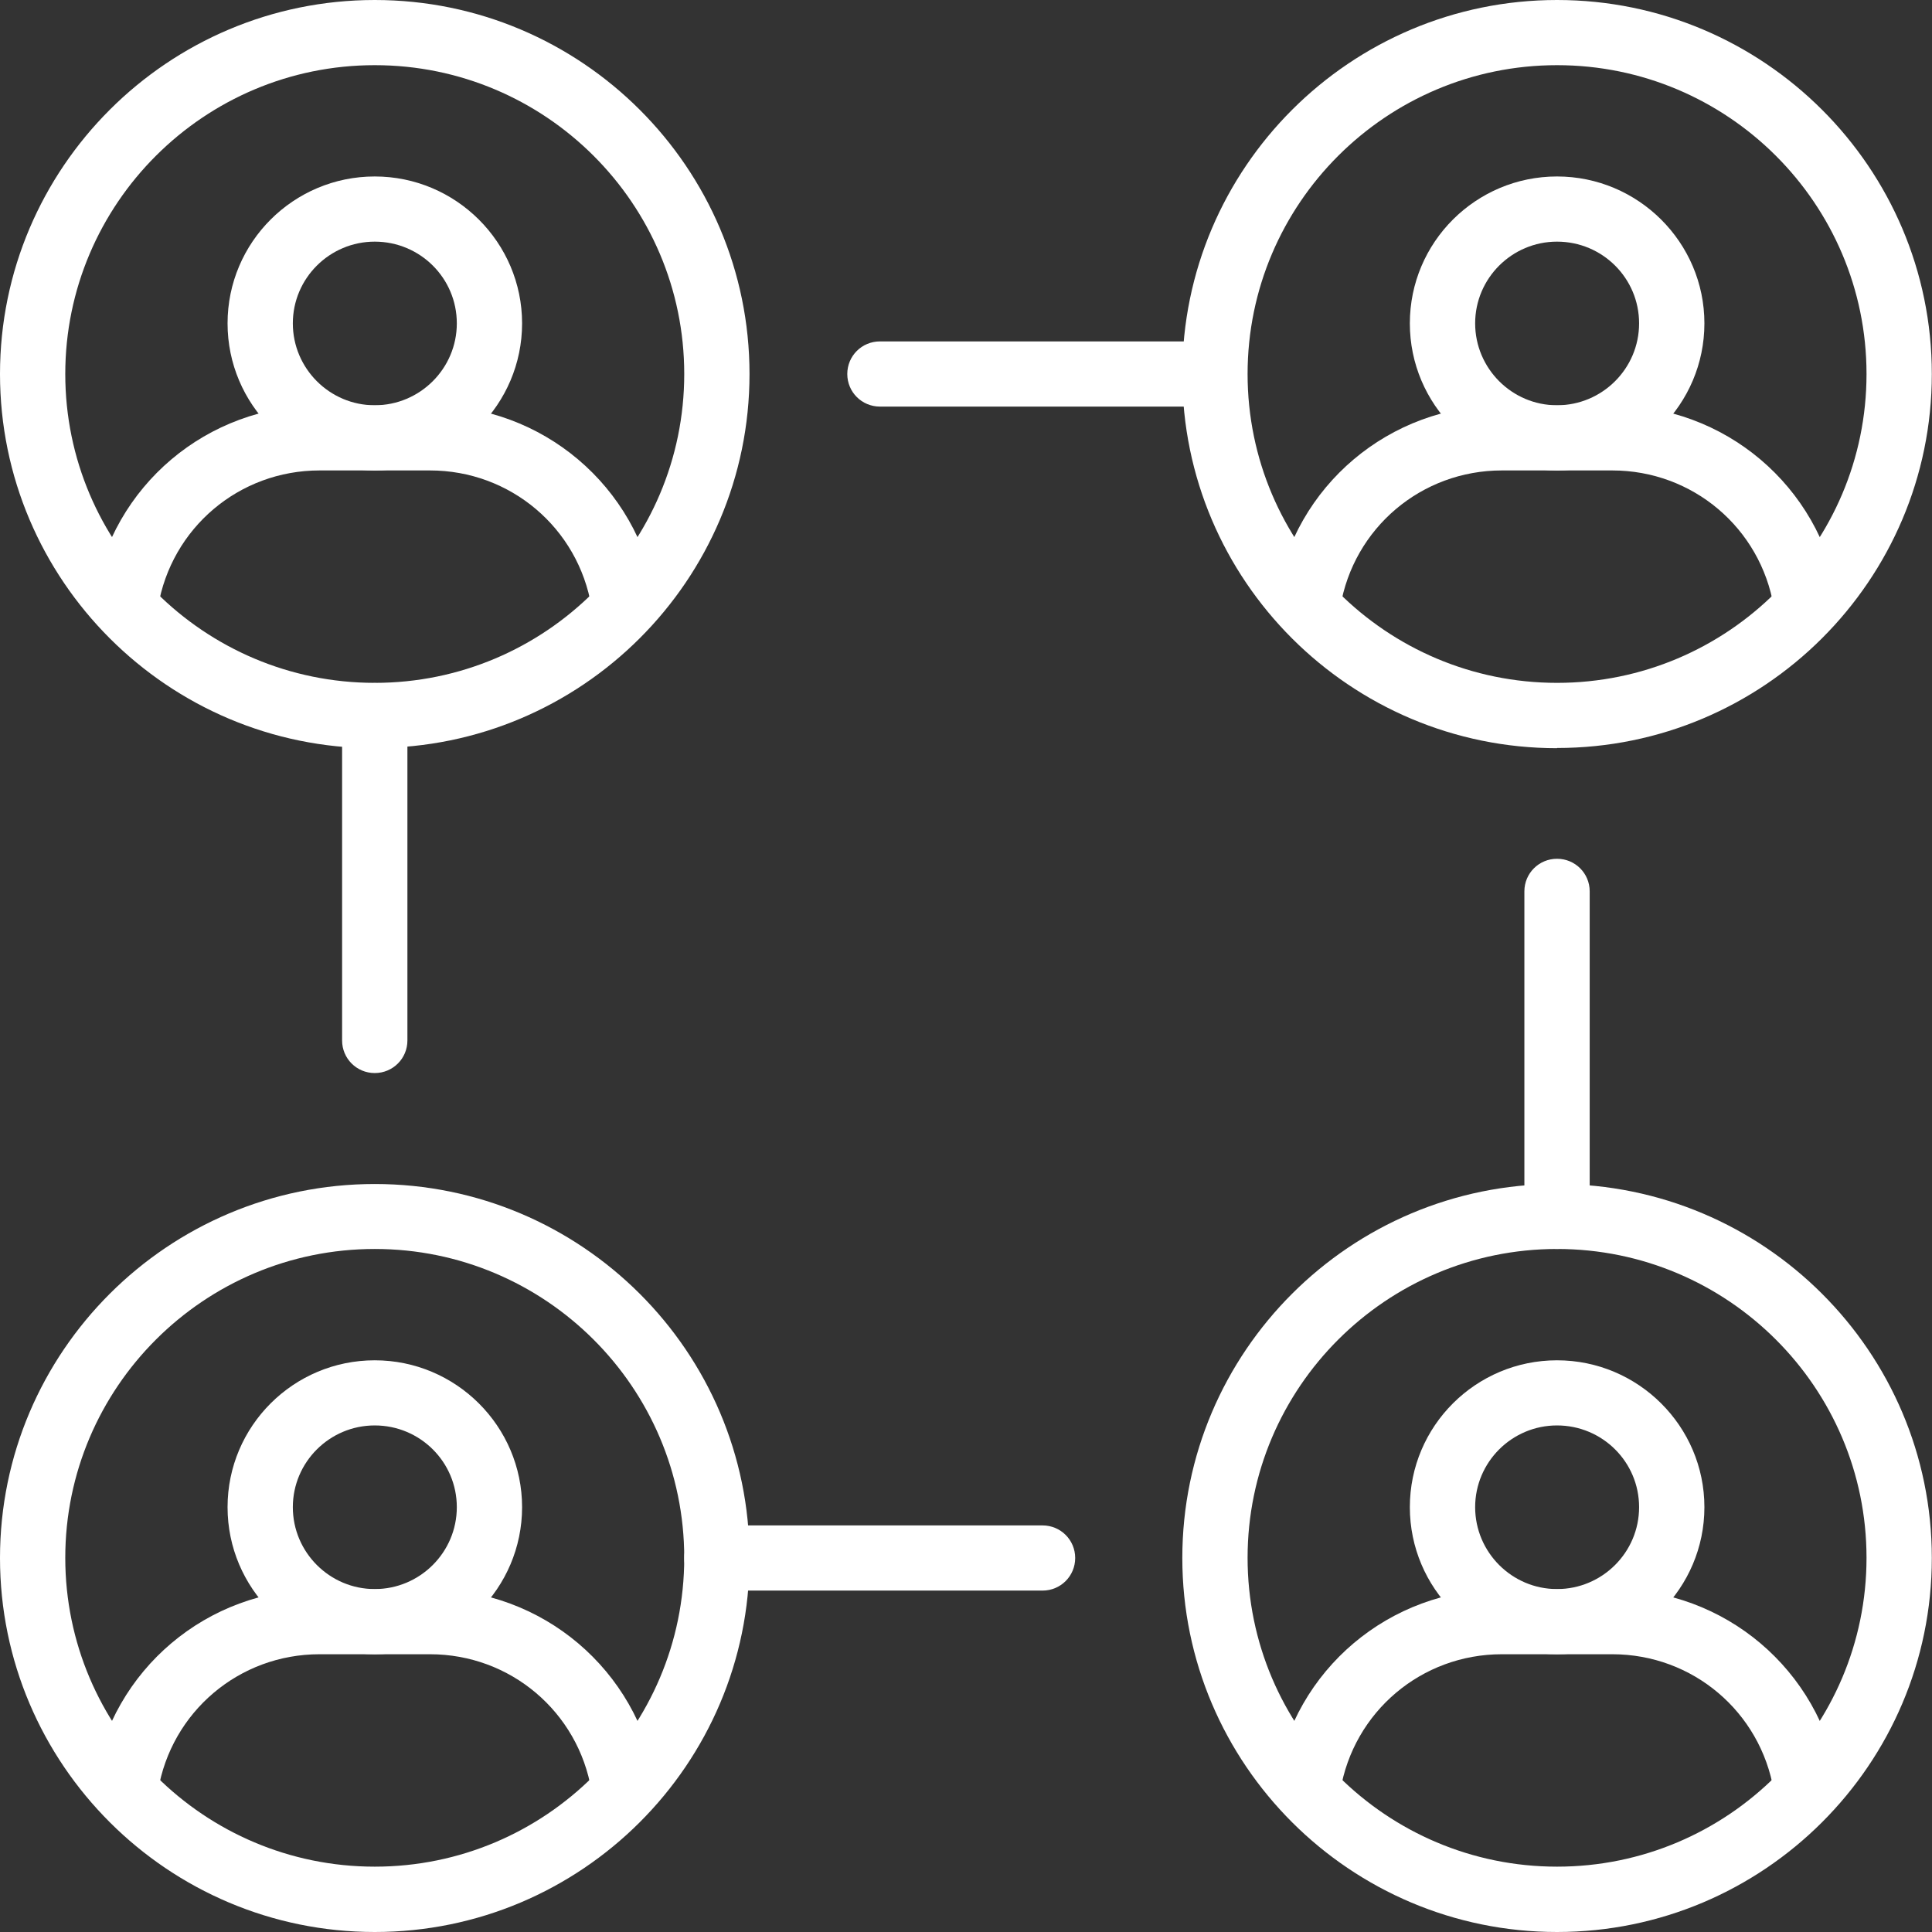
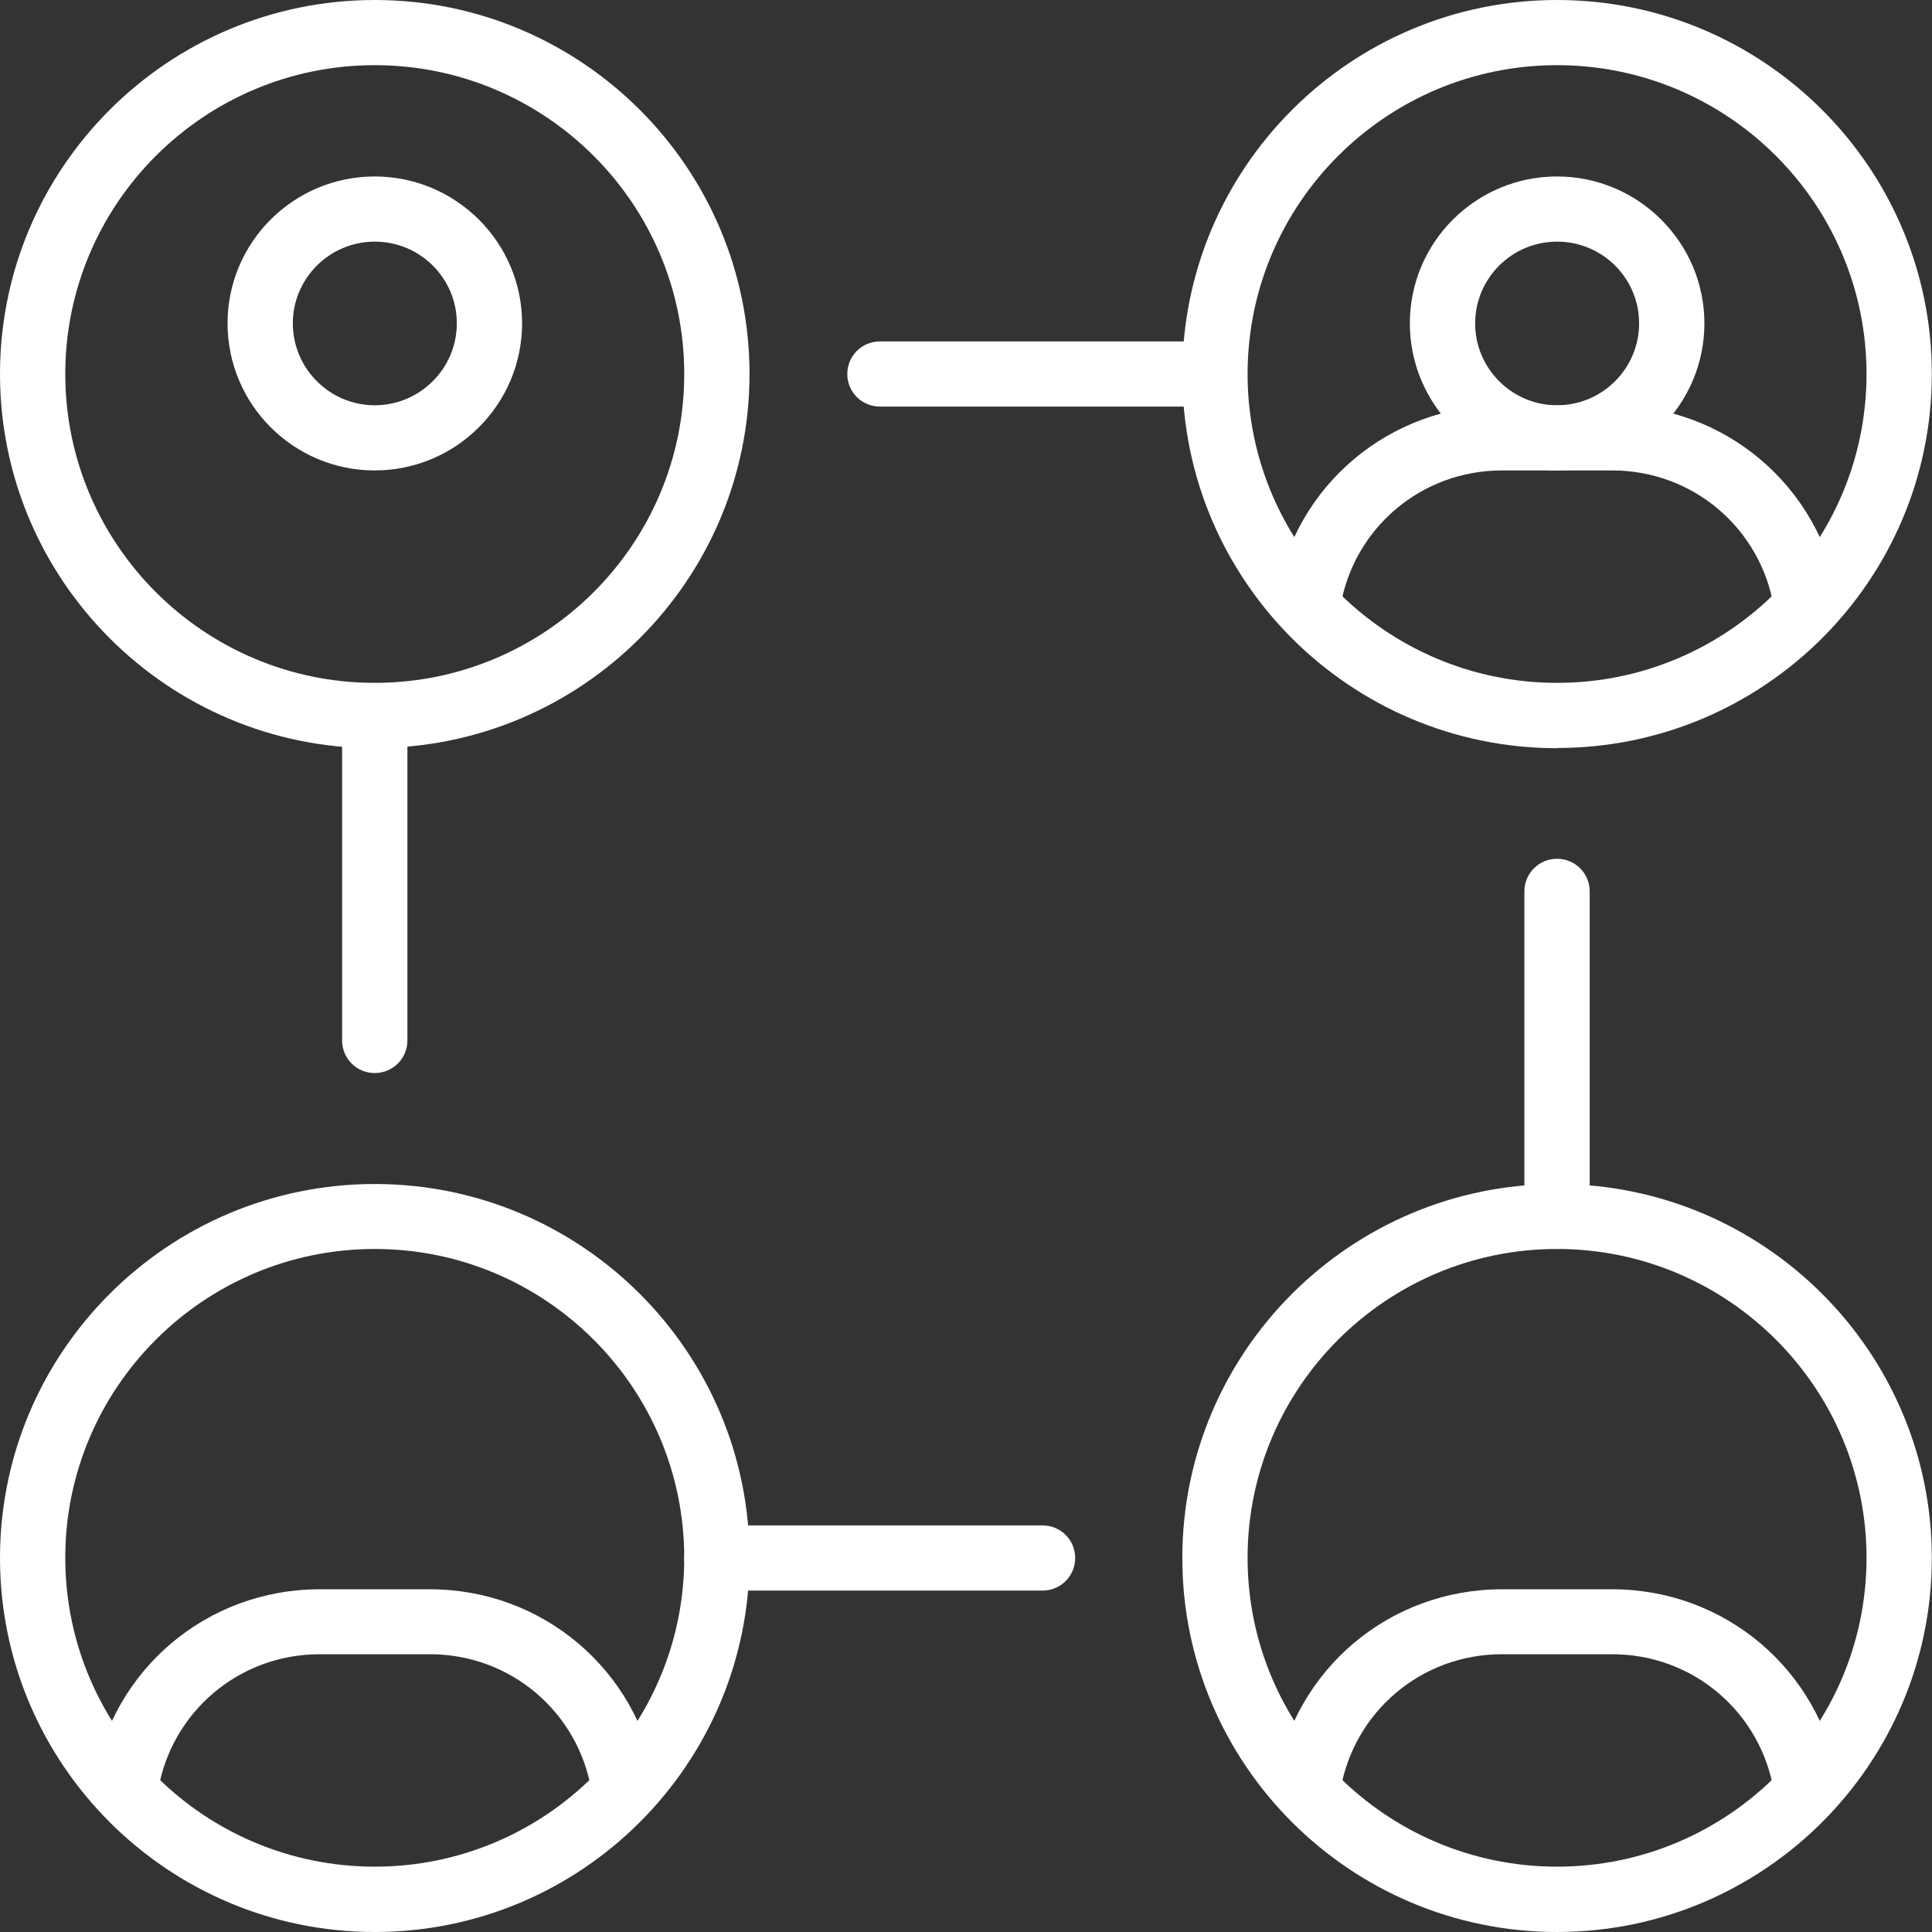
<svg xmlns="http://www.w3.org/2000/svg" width="56" height="56" viewBox="0 0 56 56" fill="none">
  <rect x="0" y="0" width="56" height="56" fill="#333333" stroke="none" />
  <g clip-path="url(#clip0_1999_56515)">
-     <path d="M18.076 18.384C17.621 18.384 17.221 18.055 17.145 17.596C16.762 15.303 14.793 13.636 12.463 13.636H9.262C6.932 13.636 4.964 15.303 4.58 17.596C4.493 18.109 4.007 18.454 3.493 18.373C2.979 18.287 2.628 17.802 2.714 17.289C3.25 14.078 6.002 11.753 9.262 11.753H12.463C15.723 11.753 18.476 14.084 19.011 17.289C19.097 17.802 18.746 18.287 18.232 18.373C18.178 18.384 18.13 18.384 18.076 18.384Z" fill="white" />
    <path d="M10.862 13.636C8.51 13.636 6.596 11.726 6.596 9.373C6.596 7.02 8.51 5.115 10.862 5.115C13.214 5.115 15.133 7.026 15.133 9.373C15.133 11.72 13.219 13.636 10.862 13.636ZM10.862 7.004C9.553 7.004 8.488 8.067 8.488 9.373C8.488 10.679 9.553 11.747 10.862 11.747C12.17 11.747 13.241 10.684 13.241 9.373C13.241 8.062 12.176 7.004 10.862 7.004Z" fill="white" />
    <path d="M10.863 21.687C4.872 21.687 0 16.819 0 10.841C0 4.862 4.872 0 10.863 0C16.854 0 21.725 4.862 21.725 10.841C21.725 16.819 16.854 21.681 10.863 21.681V21.687ZM10.863 1.889C5.915 1.889 1.892 5.903 1.892 10.841C1.892 15.778 5.915 19.793 10.863 19.793C15.81 19.793 19.833 15.778 19.833 10.841C19.833 5.903 15.81 1.889 10.863 1.889Z" fill="white" />
    <path d="M52.345 18.384C51.891 18.384 51.491 18.055 51.415 17.596C51.031 15.303 49.063 13.636 46.733 13.636H43.532C41.201 13.636 39.233 15.303 38.849 17.596C38.763 18.109 38.276 18.454 37.762 18.373C37.249 18.287 36.897 17.802 36.984 17.289C37.519 14.078 40.271 11.753 43.532 11.753H46.733C49.993 11.753 52.745 14.084 53.28 17.289C53.367 17.802 53.016 18.287 52.502 18.373C52.448 18.384 52.399 18.384 52.345 18.384Z" fill="white" />
    <path d="M45.131 13.636C42.779 13.636 40.865 11.726 40.865 9.373C40.865 7.02 42.779 5.115 45.131 5.115C47.483 5.115 49.403 7.026 49.403 9.373C49.403 11.72 47.489 13.636 45.131 13.636ZM45.131 7.004C43.823 7.004 42.758 8.067 42.758 9.373C42.758 10.679 43.823 11.747 45.131 11.747C46.44 11.747 47.51 10.684 47.51 9.373C47.51 8.062 46.445 7.004 45.131 7.004Z" fill="white" />
    <path d="M45.132 21.687C39.141 21.687 34.27 16.825 34.27 10.846C34.27 4.867 39.141 0 45.132 0C51.123 0 55.995 4.862 55.995 10.841C55.995 16.819 51.123 21.681 45.132 21.681V21.687ZM45.132 1.889C40.185 1.889 36.162 5.903 36.162 10.841C36.162 15.778 40.185 19.793 45.132 19.793C50.08 19.793 54.102 15.778 54.102 10.841C54.102 5.903 50.08 1.889 45.132 1.889Z" fill="white" />
    <path d="M18.076 52.697C17.621 52.697 17.221 52.368 17.145 51.91C16.762 49.616 14.793 47.949 12.463 47.949H9.262C6.932 47.949 4.964 49.616 4.58 51.91C4.493 52.422 4.007 52.768 3.493 52.687C2.979 52.6 2.628 52.115 2.714 51.602C3.25 48.392 6.002 46.066 9.262 46.066H12.463C15.723 46.066 18.476 48.397 19.011 51.602C19.097 52.115 18.746 52.6 18.232 52.687C18.178 52.697 18.13 52.697 18.076 52.697Z" fill="white" />
-     <path d="M10.862 47.949C8.51 47.949 6.596 46.039 6.596 43.686C6.596 41.334 8.51 39.429 10.862 39.429C13.214 39.429 15.133 41.339 15.133 43.686C15.133 46.033 13.219 47.949 10.862 47.949ZM10.862 41.317C9.553 41.317 8.488 42.38 8.488 43.686C8.488 44.992 9.553 46.06 10.862 46.06C12.17 46.06 13.241 44.997 13.241 43.686C13.241 42.375 12.176 41.317 10.862 41.317Z" fill="white" />
    <path d="M10.863 56C4.872 56 0 51.138 0 45.159C0 39.181 4.872 34.319 10.863 34.319C16.854 34.319 21.725 39.181 21.725 45.159C21.725 51.138 16.854 56 10.863 56ZM10.863 36.202C5.915 36.202 1.892 40.217 1.892 45.154C1.892 50.091 5.915 54.106 10.863 54.106C15.81 54.106 19.833 50.091 19.833 45.154C19.833 40.217 15.81 36.202 10.863 36.202Z" fill="white" />
    <path d="M52.345 52.697C51.891 52.697 51.491 52.368 51.415 51.91C51.031 49.616 49.063 47.949 46.733 47.949H43.532C41.201 47.949 39.233 49.616 38.849 51.91C38.763 52.422 38.276 52.768 37.762 52.687C37.249 52.6 36.897 52.115 36.984 51.602C37.519 48.392 40.271 46.066 43.532 46.066H46.733C49.993 46.066 52.745 48.397 53.28 51.602C53.367 52.115 53.016 52.6 52.502 52.687C52.448 52.697 52.399 52.697 52.345 52.697Z" fill="white" />
-     <path d="M45.131 47.949C42.779 47.949 40.865 46.039 40.865 43.686C40.865 41.334 42.779 39.429 45.131 39.429C47.483 39.429 49.403 41.339 49.403 43.686C49.403 46.033 47.489 47.949 45.131 47.949ZM45.131 41.317C43.823 41.317 42.758 42.38 42.758 43.686C42.758 44.992 43.823 46.06 45.131 46.06C46.44 46.06 47.51 44.997 47.51 43.686C47.51 42.375 46.445 41.317 45.131 41.317Z" fill="white" />
    <path d="M45.132 56C39.141 56 34.27 51.138 34.27 45.159C34.27 39.181 39.141 34.319 45.132 34.319C51.123 34.319 55.995 39.181 55.995 45.159C55.995 51.138 51.123 56 45.132 56ZM45.132 36.202C40.185 36.202 36.162 40.217 36.162 45.154C36.162 50.091 40.185 54.106 45.132 54.106C50.08 54.106 54.102 50.091 54.102 45.154C54.102 40.217 50.08 36.202 45.132 36.202Z" fill="white" />
    <path d="M10.862 31.103C10.338 31.103 9.916 30.682 9.916 30.159V20.742C9.916 20.219 10.338 19.798 10.862 19.798C11.387 19.798 11.809 20.219 11.809 20.742V30.159C11.809 30.682 11.387 31.103 10.862 31.103Z" fill="white" />
    <path d="M45.132 36.202C44.607 36.202 44.185 35.781 44.185 35.258V25.836C44.185 25.313 44.607 24.892 45.132 24.892C45.656 24.892 46.078 25.313 46.078 25.836V35.258C46.078 35.781 45.656 36.202 45.132 36.202Z" fill="white" />
    <path d="M30.219 46.104H20.778C20.254 46.104 19.832 45.683 19.832 45.159C19.832 44.636 20.254 44.215 20.778 44.215H30.219C30.743 44.215 31.165 44.636 31.165 45.159C31.165 45.683 30.743 46.104 30.219 46.104Z" fill="white" />
    <path d="M34.94 11.785H25.505C24.98 11.785 24.559 11.364 24.559 10.841C24.559 10.317 24.98 9.896 25.505 9.896H34.94C35.465 9.896 35.886 10.317 35.886 10.841C35.886 11.364 35.465 11.785 34.94 11.785Z" fill="white" />
  </g>
  <defs>
    <clipPath id="clip0_1999_56515">
      <rect width="56" height="56" fill="white" />
    </clipPath>
  </defs>
</svg>